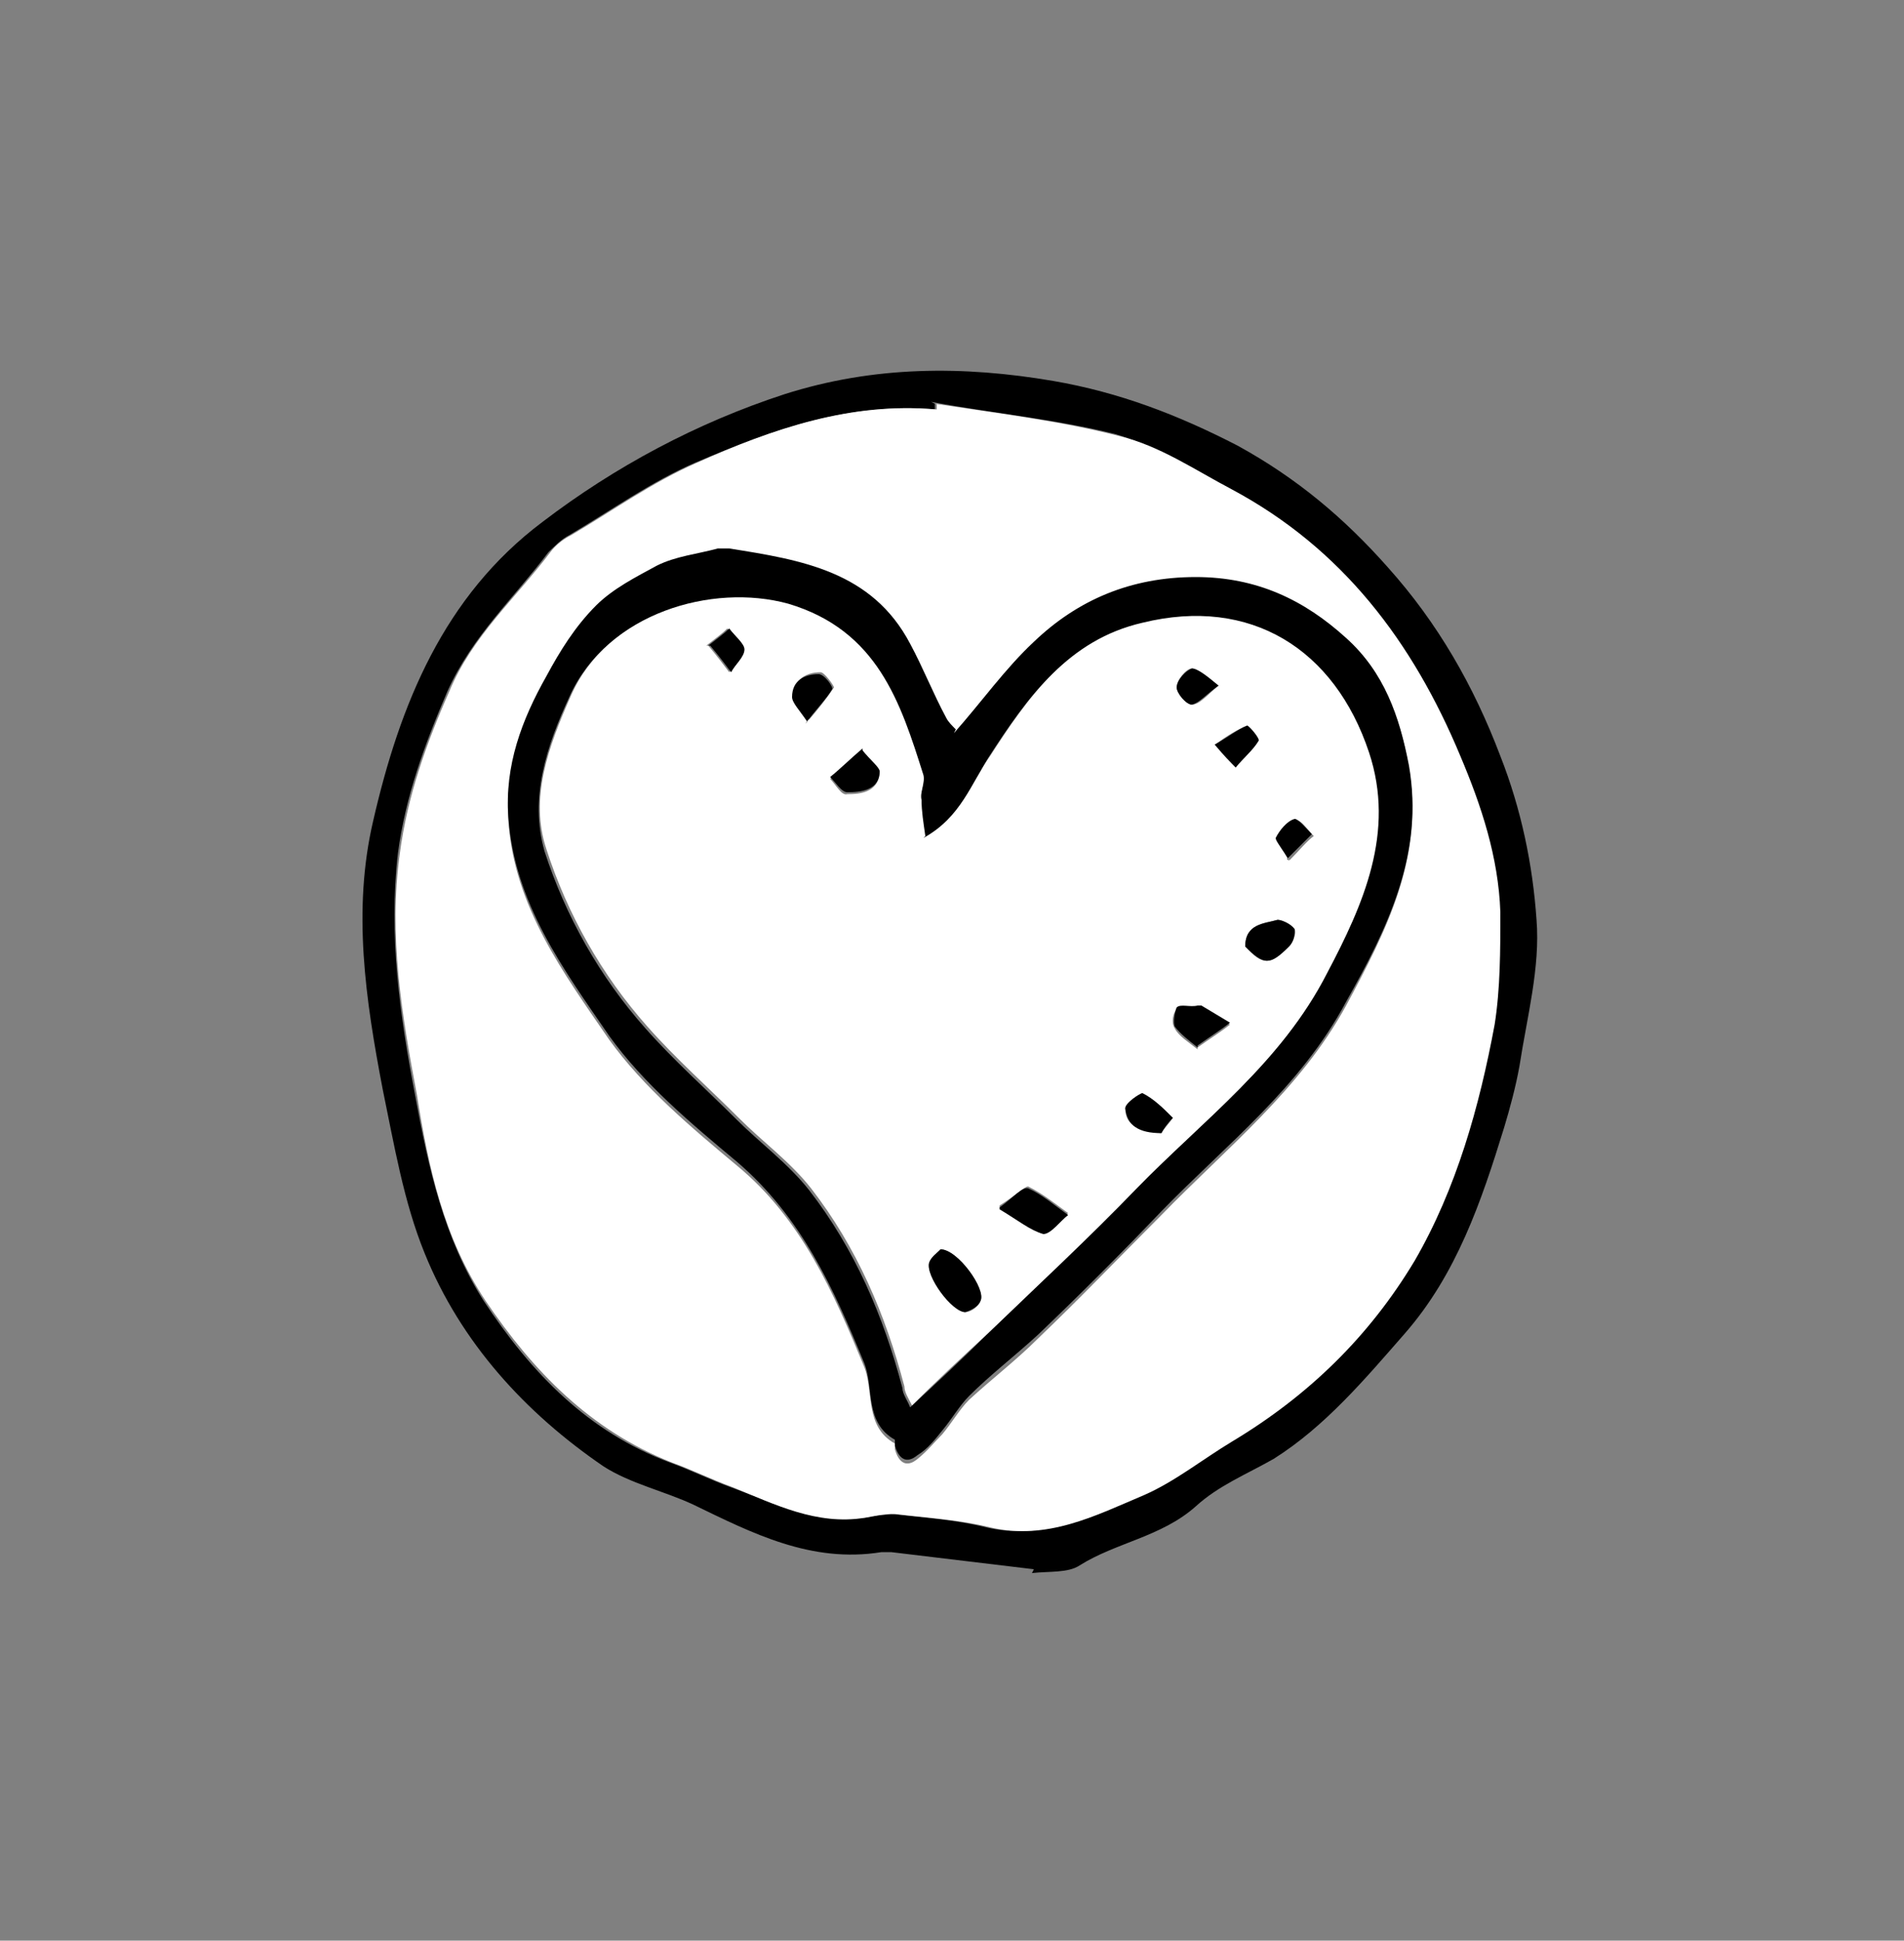
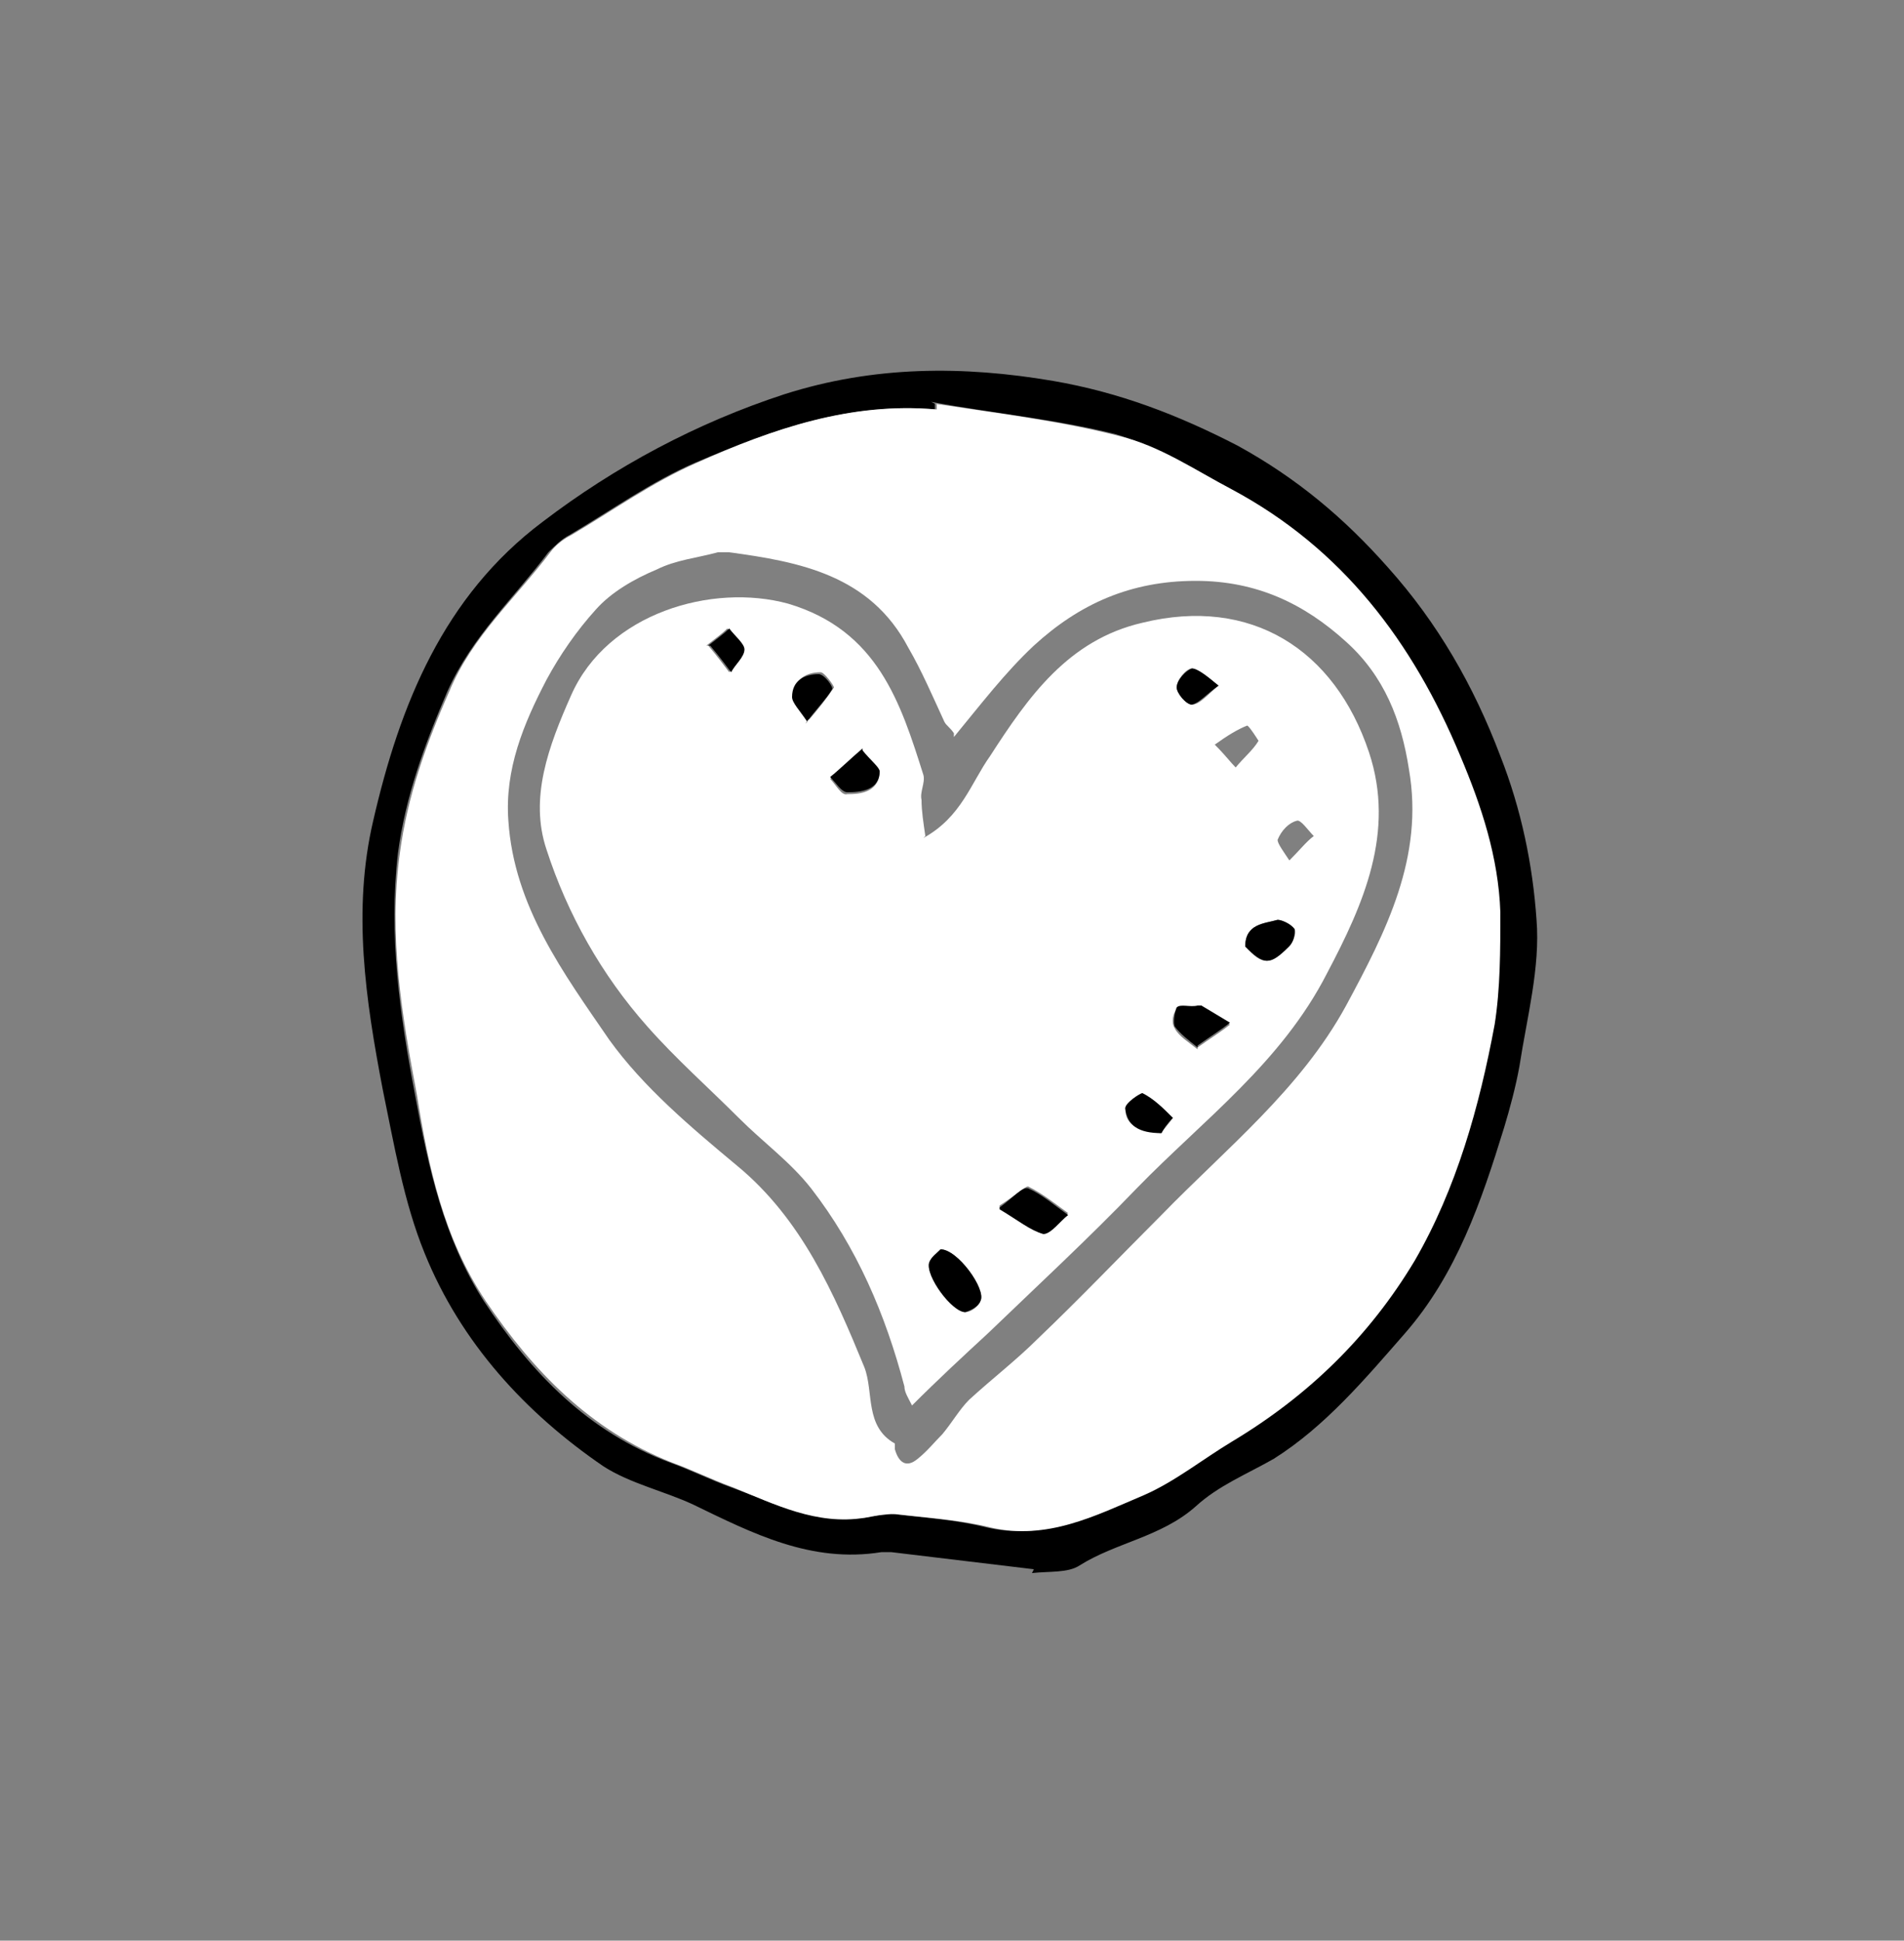
<svg xmlns="http://www.w3.org/2000/svg" id="Laag_1" version="1.1" viewBox="0 0 100 101.9">
  <rect x="0" y="0" width="100" height="101.9" fill="#808080" stroke="none" />
  <defs>
    <style>
      .st0 {
        fill: #fff;
      }
    </style>
  </defs>
  <path d="M54.3,82.4c-2.5-.3-5-.6-7.5-.9-.2,0-.3,0-.5,0-3.7.6-6.8-1-9.9-2.5-1.5-.7-3.3-1.1-4.7-2-4.1-2.8-7.5-6.5-9.4-11.2-1.1-2.7-1.6-5.7-2.2-8.6-.9-4.7-1.6-9.4-.5-14.1,1.4-6.1,3.7-11.8,8.9-15.7,3.8-2.9,8.1-5.2,12.7-6.7,4.7-1.5,9.4-1.5,14.1-.7,3.5.6,6.6,1.8,9.7,3.4,3.1,1.7,5.6,3.8,7.9,6.4,2.6,2.9,4.5,6.2,5.9,9.9,1.1,2.8,1.7,5.7,1.9,8.6.2,2.5-.5,5.1-.9,7.7-.2,1.1-.5,2.2-.8,3.2-1.2,3.9-2.5,7.7-5.2,10.8-2.1,2.4-4.2,4.9-6.9,6.6-1.4.8-2.9,1.4-4.1,2.5-1.8,1.6-4.2,1.9-6.1,3.1-.6.4-1.6.3-2.5.4h0ZM49.1,21.2c0,.1,0,.2,0,.3-4.5-.4-8.6,1.1-12.6,2.8-2.3,1-4.4,2.5-6.6,3.8-.4.2-.8.6-1.1.9-1.8,2.4-4,4.4-5.3,7.3-1.2,2.8-2.2,5.5-2.6,8.5-.5,4.3.1,8.5.9,12.7.7,3.8,1.5,7.5,3.6,10.8,2.5,3.8,5.5,6.9,9.8,8.5,1.1.4,2.1.9,3.2,1.3,2.2.8,4.4,1.9,6.9,1.6.5,0,1.1-.3,1.6-.2,1.7.2,3.3.3,4.9.7,3,.7,5.6-.6,8.1-1.7,1.6-.7,3.1-1.9,4.6-2.8,4-2.4,7.2-5.6,9.6-9.5,2.3-3.8,3.4-8.1,4.2-12.4.4-1.9.3-4,.3-6,0-2.9-1-5.5-2.1-8.2-2.5-6-6.2-10.9-12-14-1.9-1-3.9-2.2-5.9-2.8-3.2-.8-6.5-1.1-9.7-1.7h0Z" />
  <path class="st0" d="M49.1,21.2c3.3.5,6.6.9,9.7,1.7,2.1.5,4,1.8,5.9,2.8,5.8,3.1,9.5,8,12,14,1.1,2.6,2,5.3,2.1,8.2,0,2,0,4-.3,5.9-.8,4.3-2,8.6-4.2,12.4-2.4,4-5.6,7.1-9.6,9.5-1.5.9-3,2.1-4.6,2.8-2.6,1.1-5.1,2.4-8.1,1.7-1.6-.4-3.3-.5-5-.7-.5,0-1.1.1-1.6.2-2.5.4-4.7-.7-6.9-1.6-1.1-.4-2.1-.9-3.2-1.3-4.3-1.7-7.3-4.8-9.8-8.5-2.2-3.3-3-7-3.6-10.8-.8-4.2-1.5-8.4-.9-12.7.4-3,1.4-5.8,2.6-8.5,1.2-2.9,3.5-4.9,5.3-7.3.3-.4.7-.7,1.1-.9,2.2-1.3,4.3-2.8,6.6-3.8,4-1.8,8.1-3.2,12.6-2.8,0-.1,0-.2,0-.3h0ZM50.1,38.5c-.2-.3-.4-.4-.5-.6-.6-1.3-1.2-2.7-1.9-3.9-2-3.8-5.7-4.5-9.4-5-.2,0-.4,0-.6,0-1.1.3-2.2.4-3.2.9-1.2.5-2.4,1.2-3.2,2.1-1,1.1-1.9,2.4-2.6,3.7-1.2,2.3-2.2,4.7-2,7.4.3,4.5,2.9,8,5.3,11.5,1.8,2.5,4.3,4.6,6.7,6.6,3.4,2.8,5.1,6.7,6.7,10.6.5,1.3,0,3.1,1.6,4,0,0,0,.2,0,.3.2.7.6,1,1.2.5.5-.4.9-.9,1.3-1.3.5-.6.9-1.3,1.4-1.8,1.2-1.1,2.5-2.1,3.6-3.2,2.2-2.1,4.3-4.3,6.5-6.5,3.4-3.5,7.3-6.6,9.7-11,2.1-3.9,4.1-7.8,3.3-12.4-.4-2.6-1.3-4.9-3.3-6.7-2.2-2-4.7-3.2-7.9-3.2-3.4,0-6.1,1.2-8.5,3.4-1.5,1.4-2.8,3.1-4.2,4.8h0Z" />
-   <path d="M50.1,38.5c1.5-1.7,2.7-3.4,4.2-4.8,2.3-2.2,5.1-3.4,8.5-3.4,3.2,0,5.7,1.2,7.9,3.2,2,1.8,2.8,4.1,3.3,6.7.8,4.6-1.1,8.5-3.3,12.4-2.4,4.5-6.3,7.5-9.7,11-2.1,2.2-4.3,4.4-6.5,6.5-1.2,1.1-2.5,2.1-3.6,3.2-.5.5-.9,1.2-1.4,1.8-.4.5-.8,1-1.3,1.3-.6.5-1,.2-1.2-.5,0-.1,0-.3,0-.3-1.6-.9-1.1-2.7-1.6-4-1.6-3.9-3.3-7.7-6.7-10.6-2.4-2-4.9-4.1-6.7-6.6-2.4-3.5-5-7-5.3-11.5-.2-2.7.7-5.1,2-7.4.7-1.3,1.5-2.6,2.6-3.7.9-.9,2.1-1.5,3.2-2.1,1-.5,2.1-.6,3.2-.9.2,0,.4,0,.6,0,3.8.6,7.5,1.2,9.5,5,.7,1.3,1.2,2.6,1.9,3.9.1.2.3.4.5.6h0ZM48.5,44c-.1-.7-.2-1.3-.2-1.9,0-.4.3-.9.1-1.3-1.2-3.9-2.4-7.6-7.1-9-4-1.2-9.5.5-11.4,4.8-1.2,2.6-2.1,5.3-1.3,8.1,1.1,3.4,2.9,6.6,5.3,9.3,1.5,1.7,3.2,3.2,4.8,4.8,1.2,1.2,2.7,2.3,3.8,3.7,2.4,3.1,3.9,6.6,4.9,10.4,0,.3.3.7.4,1,1.4-1.3,2.7-2.5,4-3.8,2.6-2.5,5.2-5,7.8-7.6,3.5-3.6,7.7-6.7,10-11.3,1.9-3.7,3.6-7.4,2.2-11.6-1.8-5.4-6.2-8.1-11.9-6.8-3.9.9-6,3.9-8,7-.9,1.5-1.4,3.2-3.5,4.3h0Z" />
  <path class="st0" d="M48.5,44c2-1.1,2.5-2.9,3.5-4.3,2-3.1,4.1-6.1,8-7,5.7-1.4,10.1,1.4,11.9,6.8,1.4,4.2-.3,8-2.2,11.6-2.4,4.7-6.5,7.7-10,11.3-2.5,2.6-5.2,5.1-7.8,7.6-1.3,1.2-2.6,2.4-4,3.8-.2-.4-.4-.7-.4-1-1-3.8-2.5-7.3-4.9-10.4-1.1-1.4-2.5-2.4-3.8-3.7-1.6-1.6-3.3-3.1-4.8-4.8-2.4-2.7-4.2-5.9-5.3-9.3-.9-2.7.1-5.4,1.3-8.1,1.9-4.3,7.4-5.9,11.4-4.8,4.7,1.4,5.9,5.2,7.1,9,.1.4-.2.9-.1,1.3,0,.6.1,1.2.2,1.9h0ZM49.4,65.6c-.1.2-.5.4-.6.7-.2.7,1.2,2.6,1.9,2.6.3,0,.7-.3.8-.6.3-.6-1.2-2.7-2.1-2.7h0ZM52.5,63.4c1,.6,1.6,1.2,2.3,1.3.3,0,.8-.6,1.3-1-.7-.5-1.3-1-2.1-1.4-.2,0-.7.5-1.5,1ZM62.9,55c.7-.5,1.2-.8,1.7-1.2-.5-.3-1-.6-1.5-.9,0,0-.2,0-.2,0-.4,0-.8,0-1.1.1-.2.2-.3.7-.1,1,.2.4.7.7,1.2,1.1ZM65.4,49.7c.9,1,1.3,1,2.3,0,.2-.2.4-.7.3-.9-.1-.2-.6-.5-.9-.5-.7.2-1.7.2-1.7,1.4ZM61,59.5c.1-.2.4-.5.6-.8-.5-.5-1-1-1.6-1.3-.1,0-.9.5-.9.8,0,.9.7,1.2,1.9,1.3h0ZM45.3,39.4c-.7.6-1.2,1-1.7,1.5.3.3.6.9.9.8.7,0,1.6-.1,1.7-1.1,0-.3-.4-.6-.9-1.1h0ZM42.4,37.9c.6-.7,1-1.2,1.4-1.8,0-.1-.5-.8-.7-.8-.8,0-1.4.4-1.4,1.2,0,.3.4.6.8,1.3ZM63.8,39.1c.6.6.8.9,1.1,1.2.4-.5.9-.9,1.2-1.4,0,0-.5-.8-.6-.8-.5.2-1,.5-1.7,1ZM37.2,33.9c.5.6.8,1,1.1,1.4.3-.4.8-.8.7-1.2,0-.4-.5-.8-.8-1.1-.3.3-.6.5-1.1.9h0ZM64,36c-.7-.4-1.1-.9-1.4-.9-.3,0-.8.6-.8,1,0,.3.5.9.8.9.4,0,.8-.5,1.4-1ZM67.7,45.2c.6-.6.9-1,1.3-1.3-.3-.3-.7-.9-.9-.8-.4.1-.8.5-1,1,0,.2.3.6.7,1.2h0Z" />
  <path d="M49.4,65.6c.9,0,2.4,2.1,2.1,2.7-.1.3-.5.5-.8.6-.7,0-2.1-1.9-1.9-2.6.1-.3.4-.5.6-.7h0Z" />
  <path d="M52.5,63.4c.7-.5,1.2-1.1,1.5-1,.7.3,1.4.9,2.1,1.4-.4.3-.9,1-1.3,1-.7-.2-1.3-.7-2.3-1.3Z" />
  <path d="M62.9,55c-.5-.4-.9-.7-1.2-1.1-.1-.2,0-.8.1-1,.2-.2.7,0,1.1-.1,0,0,.2,0,.2,0,.5.3,1,.6,1.5.9-.5.4-1,.7-1.7,1.2Z" />
  <path d="M65.4,49.7c0-1.2,1-1.2,1.7-1.4.2,0,.7.2.9.5,0,.2,0,.6-.3.9-1,1-1.3,1-2.3,0Z" />
  <path d="M61,59.5c-1.2,0-1.8-.4-1.9-1.3,0-.3.8-.8.9-.8.6.3,1.1.8,1.6,1.3-.3.3-.5.6-.6.8h0Z" />
  <path d="M45.3,39.4c.4.5.9.9.9,1.1,0,1-1,1.1-1.7,1.1-.3,0-.6-.5-.9-.8.5-.4,1-.9,1.7-1.5h0Z" />
  <path d="M42.4,37.9c-.4-.6-.8-1-.8-1.3,0-.9.7-1.2,1.4-1.2.3,0,.8.7.7.8-.3.5-.8,1-1.4,1.8Z" />
-   <path d="M63.8,39.1c.7-.4,1.2-.8,1.7-1,.1,0,.7.7.6.8-.3.5-.8.9-1.2,1.4-.3-.3-.6-.6-1.1-1.2Z" />
  <path d="M37.2,33.9c.5-.4.8-.6,1.1-.9.3.4.8.8.8,1.1,0,.4-.5.8-.7,1.2-.3-.4-.6-.8-1.1-1.4h0Z" />
  <path d="M64,36c-.7.5-1,.9-1.4,1-.3,0-.8-.6-.8-.9,0-.4.5-.9.8-1,.3,0,.8.4,1.4.9Z" />
-   <path d="M67.7,45.2c-.3-.6-.7-1-.7-1.2.2-.4.6-.9,1-1,.2,0,.6.5.9.8-.4.4-.7.7-1.3,1.3h0Z" />
</svg>